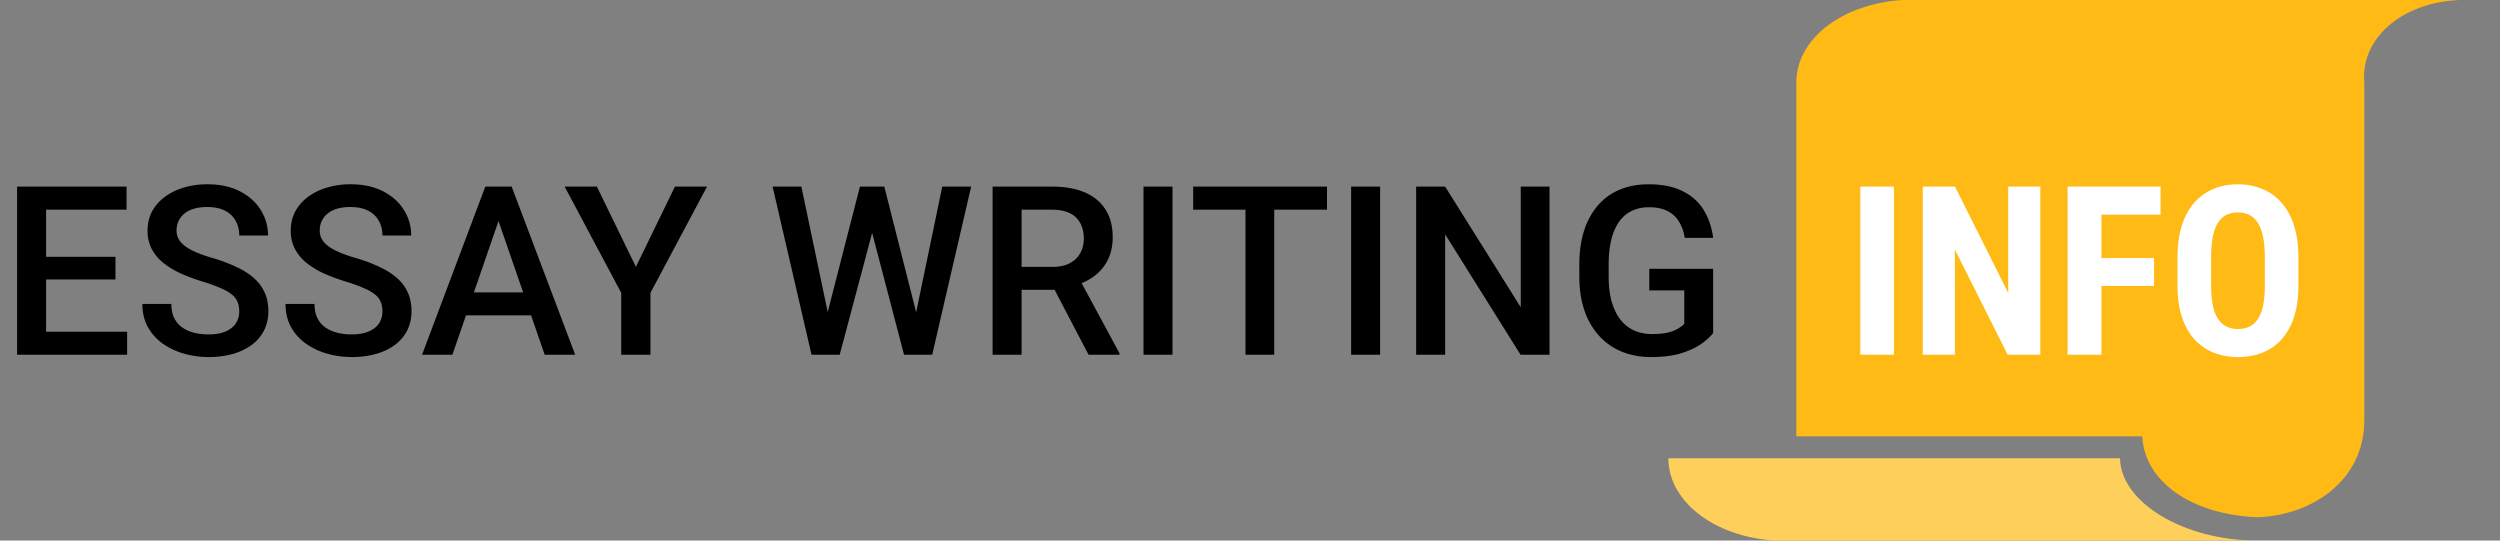
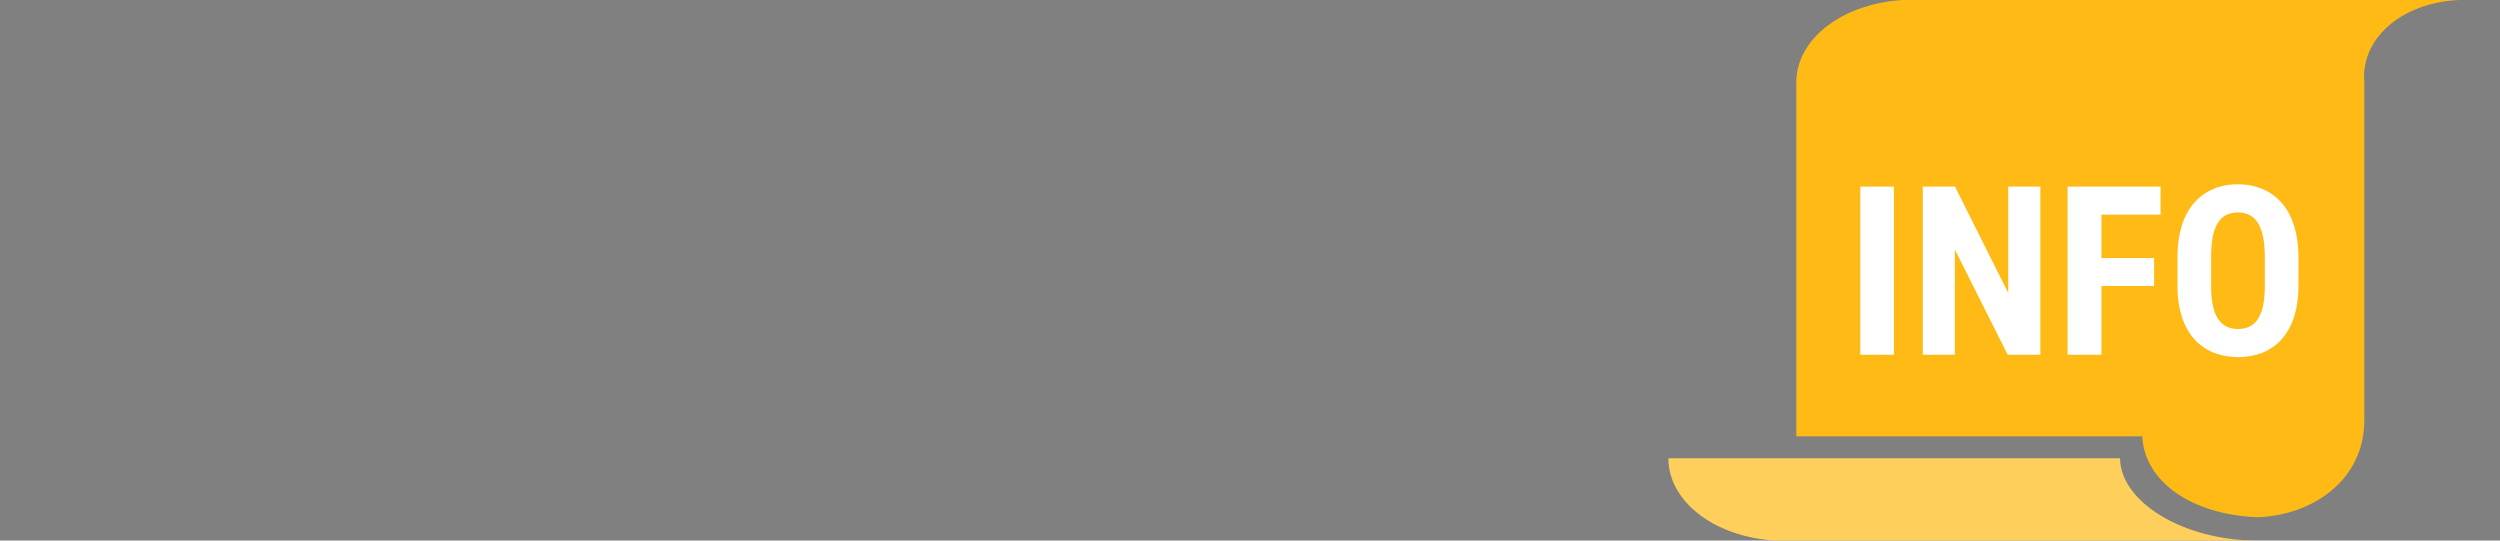
<svg xmlns="http://www.w3.org/2000/svg" width="148" height="32" fill="none">
  <rect width="100%" height="100%" fill="#808080" stroke="none" />
-   <path fill="#FFBA16" fill-rule="evenodd" d="M112.601 0c-3.642.249-6.259 2.362-6.259 4.871V25.83h20.48c.119 2.624 2.854 4.658 6.885 4.79 3.227-.14 6.26-2.21 6.26-5.742V4.871c-.226-2.565 2.172-4.717 5.616-4.87h.913c1.389 0 1.51 0-.896-.001h-32.999Z" clip-rule="evenodd" />
+   <path fill="#FFBA16" fill-rule="evenodd" d="M112.601 0c-3.642.249-6.259 2.362-6.259 4.871V25.83h20.48c.119 2.624 2.854 4.658 6.885 4.79 3.227-.14 6.26-2.21 6.26-5.742V4.871c-.226-2.565 2.172-4.717 5.616-4.87h.913c1.389 0 1.51 0-.896-.001h-32.999" clip-rule="evenodd" />
  <path fill="#FFCF5C" fill-rule="evenodd" d="M114.416 27.129H98.767c0 2.509 2.636 4.622 6.26 4.871h26.114c.37 0 2.356-.003 2.483 0-4.396 0-8.098-2.302-8.117-4.871h-11.091Z" clip-rule="evenodd" />
-   <path fill="#000" d="M7.526 19.64V21H2.242v-1.36h5.284Zm-4.798-8.593V21H1.012v-9.953h1.716Zm4.108 4.156v1.34H2.242v-1.34h4.594Zm.656-4.156v1.367h-5.25v-1.367h5.25Zm6.672 7.39c0-.206-.032-.388-.096-.547a1.069 1.069 0 0 0-.32-.438 2.655 2.655 0 0 0-.657-.383 8.702 8.702 0 0 0-1.067-.39 11.81 11.81 0 0 1-1.312-.485 4.993 4.993 0 0 1-1.04-.629 2.69 2.69 0 0 1-.69-.827 2.316 2.316 0 0 1-.246-1.087c0-.405.085-.774.253-1.107.173-.333.417-.62.732-.861a3.5 3.5 0 0 1 1.128-.568 4.751 4.751 0 0 1 1.435-.205c.739 0 1.374.137 1.907.41.538.274.95.64 1.238 1.1.291.461.437.97.437 1.525h-1.702c0-.328-.07-.617-.212-.868a1.436 1.436 0 0 0-.629-.601c-.278-.146-.63-.22-1.06-.22-.405 0-.742.062-1.011.185a1.35 1.35 0 0 0-.602.5c-.132.21-.198.446-.198.71 0 .187.043.358.13.513.087.15.219.292.396.424.178.128.402.248.67.362.27.114.586.224.95.328a9.408 9.408 0 0 1 1.443.547c.41.196.752.42 1.025.67.274.25.479.536.616.855.136.314.205.672.205 1.073 0 .42-.085.797-.253 1.135a2.45 2.45 0 0 1-.725.854c-.31.233-.683.413-1.12.54a5.294 5.294 0 0 1-1.45.185c-.479 0-.95-.064-1.415-.192a4.175 4.175 0 0 1-1.258-.58 3.004 3.004 0 0 1-.902-.985c-.224-.397-.335-.86-.335-1.388h1.716c0 .324.054.6.164.827.114.228.27.415.471.56.2.142.433.247.697.315.27.069.556.103.862.103.4 0 .736-.057 1.005-.171.273-.114.478-.274.615-.479.137-.205.205-.442.205-.71Zm8.477 0c0-.206-.032-.388-.096-.547a1.067 1.067 0 0 0-.321-.438 2.654 2.654 0 0 0-.657-.383 8.708 8.708 0 0 0-1.066-.39 11.796 11.796 0 0 1-1.313-.485 4.993 4.993 0 0 1-1.039-.629 2.688 2.688 0 0 1-.69-.827 2.316 2.316 0 0 1-.246-1.087c0-.405.084-.774.253-1.107.173-.333.417-.62.731-.861a3.5 3.5 0 0 1 1.128-.568 4.75 4.75 0 0 1 1.436-.205c.738 0 1.374.137 1.907.41.538.274.95.64 1.237 1.1.292.461.438.97.438 1.525H22.64c0-.328-.071-.617-.212-.868a1.436 1.436 0 0 0-.63-.601c-.277-.146-.63-.22-1.059-.22-.405 0-.743.062-1.011.185-.27.123-.47.29-.602.5-.132.21-.198.446-.198.71 0 .187.043.358.13.513.086.15.218.292.396.424.178.128.401.248.67.362.269.114.586.224.95.328a9.416 9.416 0 0 1 1.443.547c.41.196.752.42 1.025.67.273.25.479.536.615.855.137.314.205.672.205 1.073 0 .42-.084.797-.253 1.135a2.45 2.45 0 0 1-.724.854c-.31.233-.684.413-1.121.54a5.294 5.294 0 0 1-1.45.185c-.478 0-.95-.064-1.415-.192a4.174 4.174 0 0 1-1.257-.58 3.004 3.004 0 0 1-.903-.985c-.223-.397-.335-.86-.335-1.388h1.716c0 .324.055.6.164.827.114.228.271.415.472.56.2.142.433.247.697.315.269.069.556.103.861.103.401 0 .736-.057 1.005-.171.274-.114.479-.274.616-.479.136-.205.205-.442.205-.71Zm7.116-6.064L26.783 21h-1.798l3.746-9.953h1.149l-.123 1.326ZM32.245 21l-2.98-8.627-.13-1.326h1.155L34.05 21h-1.805Zm-.143-3.691v1.36h-5.414v-1.36h5.414Zm3.233-6.262 2.31 4.75 2.311-4.75h1.9l-3.35 6.289V21h-1.729v-3.664l-3.35-6.29h1.908Zm13.59 7.718 1.982-7.718h1.04l-.117 1.99L49.71 21h-1.08l.295-2.235Zm-1.484-7.718 1.607 7.656L49.19 21h-1.148l-2.304-9.953h1.702Zm6.754 7.636 1.586-7.636h1.71L55.186 21h-1.149l.157-2.317Zm-1.845-7.636 1.962 7.738.287 2.215h-1.08l-2.085-7.964-.11-1.99h1.026Zm6.412 0h3.52c.757 0 1.402.114 1.935.342.533.228.94.565 1.223 1.011.288.442.431.99.431 1.641 0 .497-.091.934-.273 1.313-.183.378-.44.697-.773.957-.332.255-.729.453-1.19.594l-.519.253h-3.165l-.014-1.36h2.373c.41 0 .752-.073 1.025-.219.273-.146.478-.344.615-.595.141-.255.212-.542.212-.861 0-.346-.068-.647-.205-.902a1.32 1.32 0 0 0-.615-.595c-.278-.141-.631-.212-1.06-.212h-1.804V21h-1.716v-9.953ZM64.442 21l-2.337-4.47 1.797-.008 2.372 4.39V21h-1.832Zm4.97-9.953V21h-1.716v-9.953h1.716Zm6.023 0V21h-1.703v-9.953h1.703Zm3.124 0v1.367h-7.923v-1.367h7.923Zm3.144 0V21h-1.716v-9.953h1.716Zm10.028 0V21h-1.715l-4.464-7.13V21h-1.716v-9.953h1.716l4.477 7.143v-7.143h1.702Zm9.687 4.867v3.8c-.141.188-.362.393-.663.616-.296.219-.691.408-1.183.568-.492.159-1.105.239-1.839.239a4.545 4.545 0 0 1-1.715-.315 3.758 3.758 0 0 1-1.347-.936 4.287 4.287 0 0 1-.868-1.497c-.205-.593-.308-1.267-.308-2.024v-.69c0-.752.093-1.422.28-2.01a4.267 4.267 0 0 1 .82-1.504 3.43 3.43 0 0 1 1.286-.93c.506-.214 1.078-.32 1.716-.32.815 0 1.49.136 2.023.41.538.268.953.642 1.244 1.12.292.479.476 1.026.554 1.641h-1.682a2.647 2.647 0 0 0-.321-.93 1.627 1.627 0 0 0-.67-.642c-.287-.16-.66-.24-1.121-.24a2.31 2.31 0 0 0-1.046.226c-.3.15-.551.371-.752.663a3.254 3.254 0 0 0-.444 1.067c-.1.419-.15.897-.15 1.435v.704c0 .547.056 1.033.17 1.456.119.424.287.782.506 1.073.224.292.495.513.814.664.319.145.679.218 1.08.218.392 0 .713-.032.964-.095a2.26 2.26 0 0 0 .594-.24c.15-.095.267-.186.349-.273v-1.976h-2.071v-1.278h3.78Z" />
  <path fill="#fff" d="M112.12 11.047V21h-1.989v-9.953h1.989Zm8.668 0V21h-1.934l-3.125-6.227V21h-1.9v-9.953h1.907l3.152 6.296v-6.296h1.9Zm3.616 0V21h-2.003v-9.953h2.003Zm3.117 4.231v1.655h-3.623v-1.655h3.623Zm.383-4.231v1.661h-4.006v-1.661h4.006Zm8.162 4.204v1.661c0 .702-.086 1.317-.259 1.846a3.66 3.66 0 0 1-.725 1.32c-.31.35-.686.614-1.128.792a3.833 3.833 0 0 1-1.456.267 3.887 3.887 0 0 1-1.463-.267 3.087 3.087 0 0 1-1.135-.793 3.73 3.73 0 0 1-.731-1.32c-.173-.528-.26-1.143-.26-1.845v-1.661c0-.72.084-1.349.253-1.887.169-.542.413-.993.732-1.353a3.053 3.053 0 0 1 1.134-.82c.438-.187.923-.28 1.456-.28.534 0 1.019.093 1.456.28.438.182.816.455 1.135.82.319.36.563.81.732 1.353.173.538.259 1.167.259 1.887Zm-1.989 1.661v-1.675c0-.474-.034-.877-.102-1.21-.069-.337-.171-.613-.308-.827a1.296 1.296 0 0 0-.499-.471c-.196-.1-.424-.15-.684-.15-.259 0-.49.05-.69.15-.196.1-.362.257-.499.471a2.53 2.53 0 0 0-.301.827 6.518 6.518 0 0 0-.096 1.21v1.675c0 .456.035.846.103 1.17.068.323.171.587.308.792.136.205.303.358.499.458.2.096.43.144.69.144.255 0 .481-.048.677-.144.2-.1.367-.253.499-.458a2.38 2.38 0 0 0 .301-.793c.068-.323.102-.713.102-1.169Z" />
</svg>